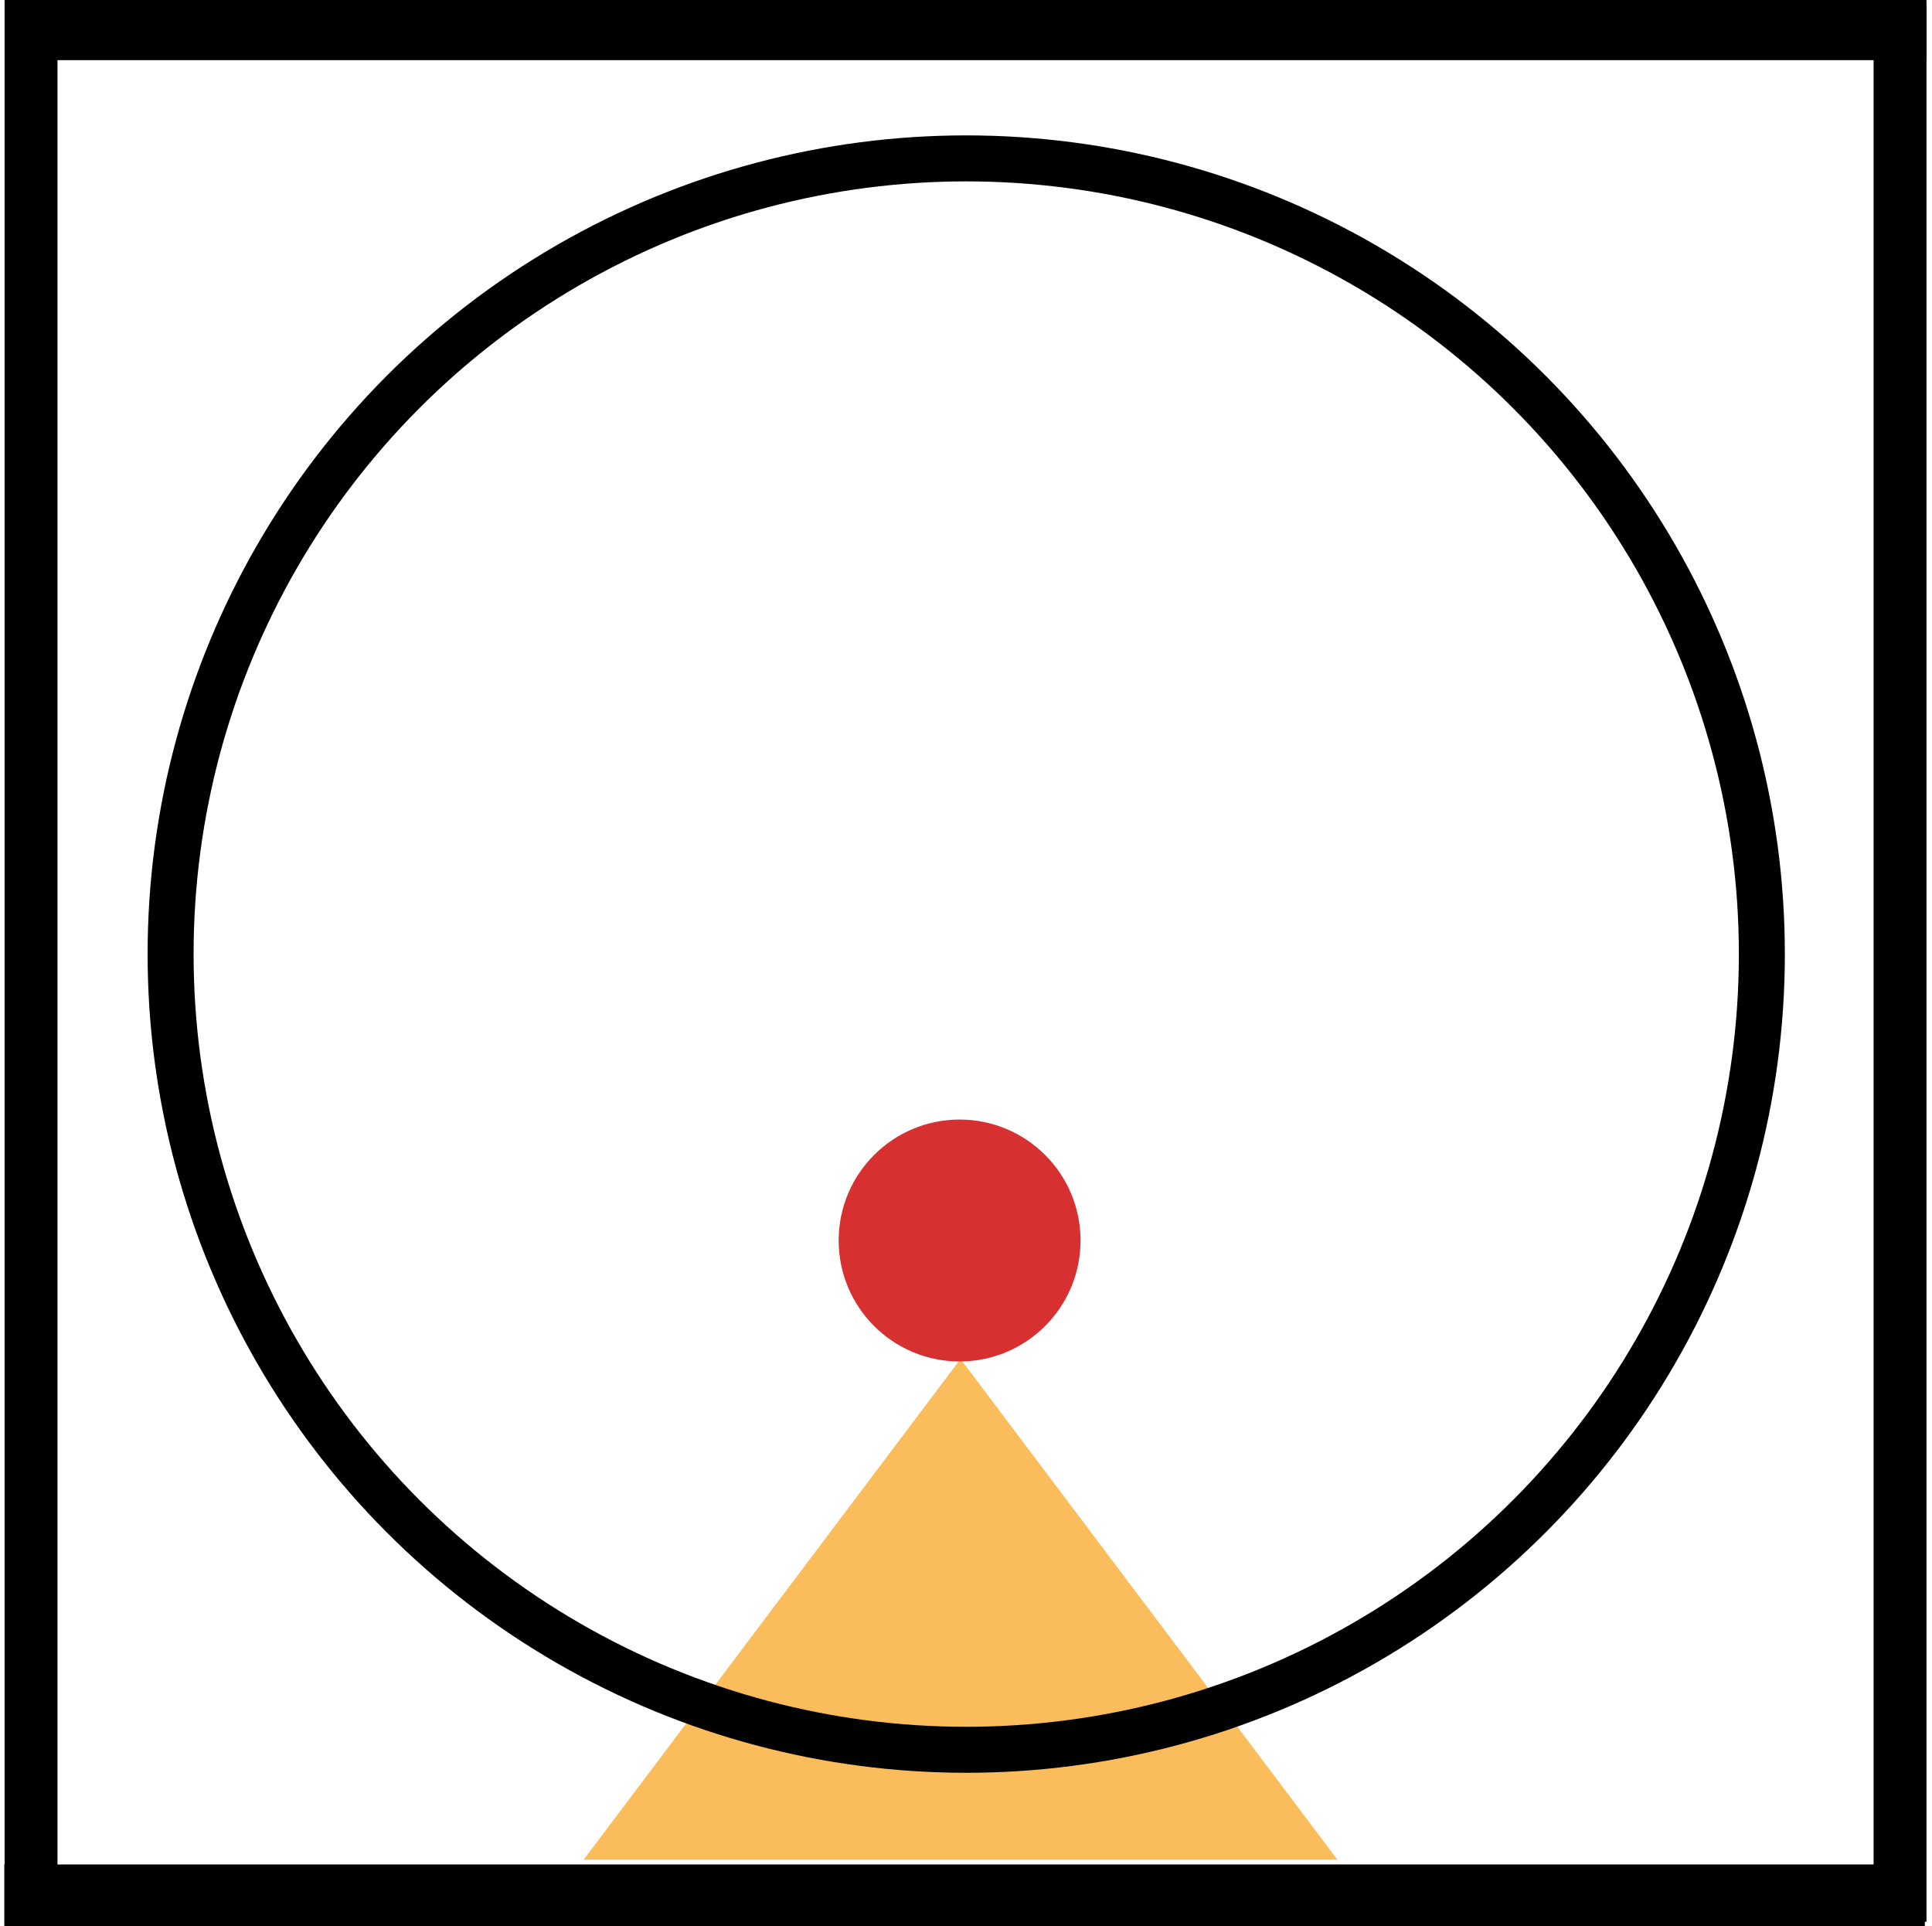
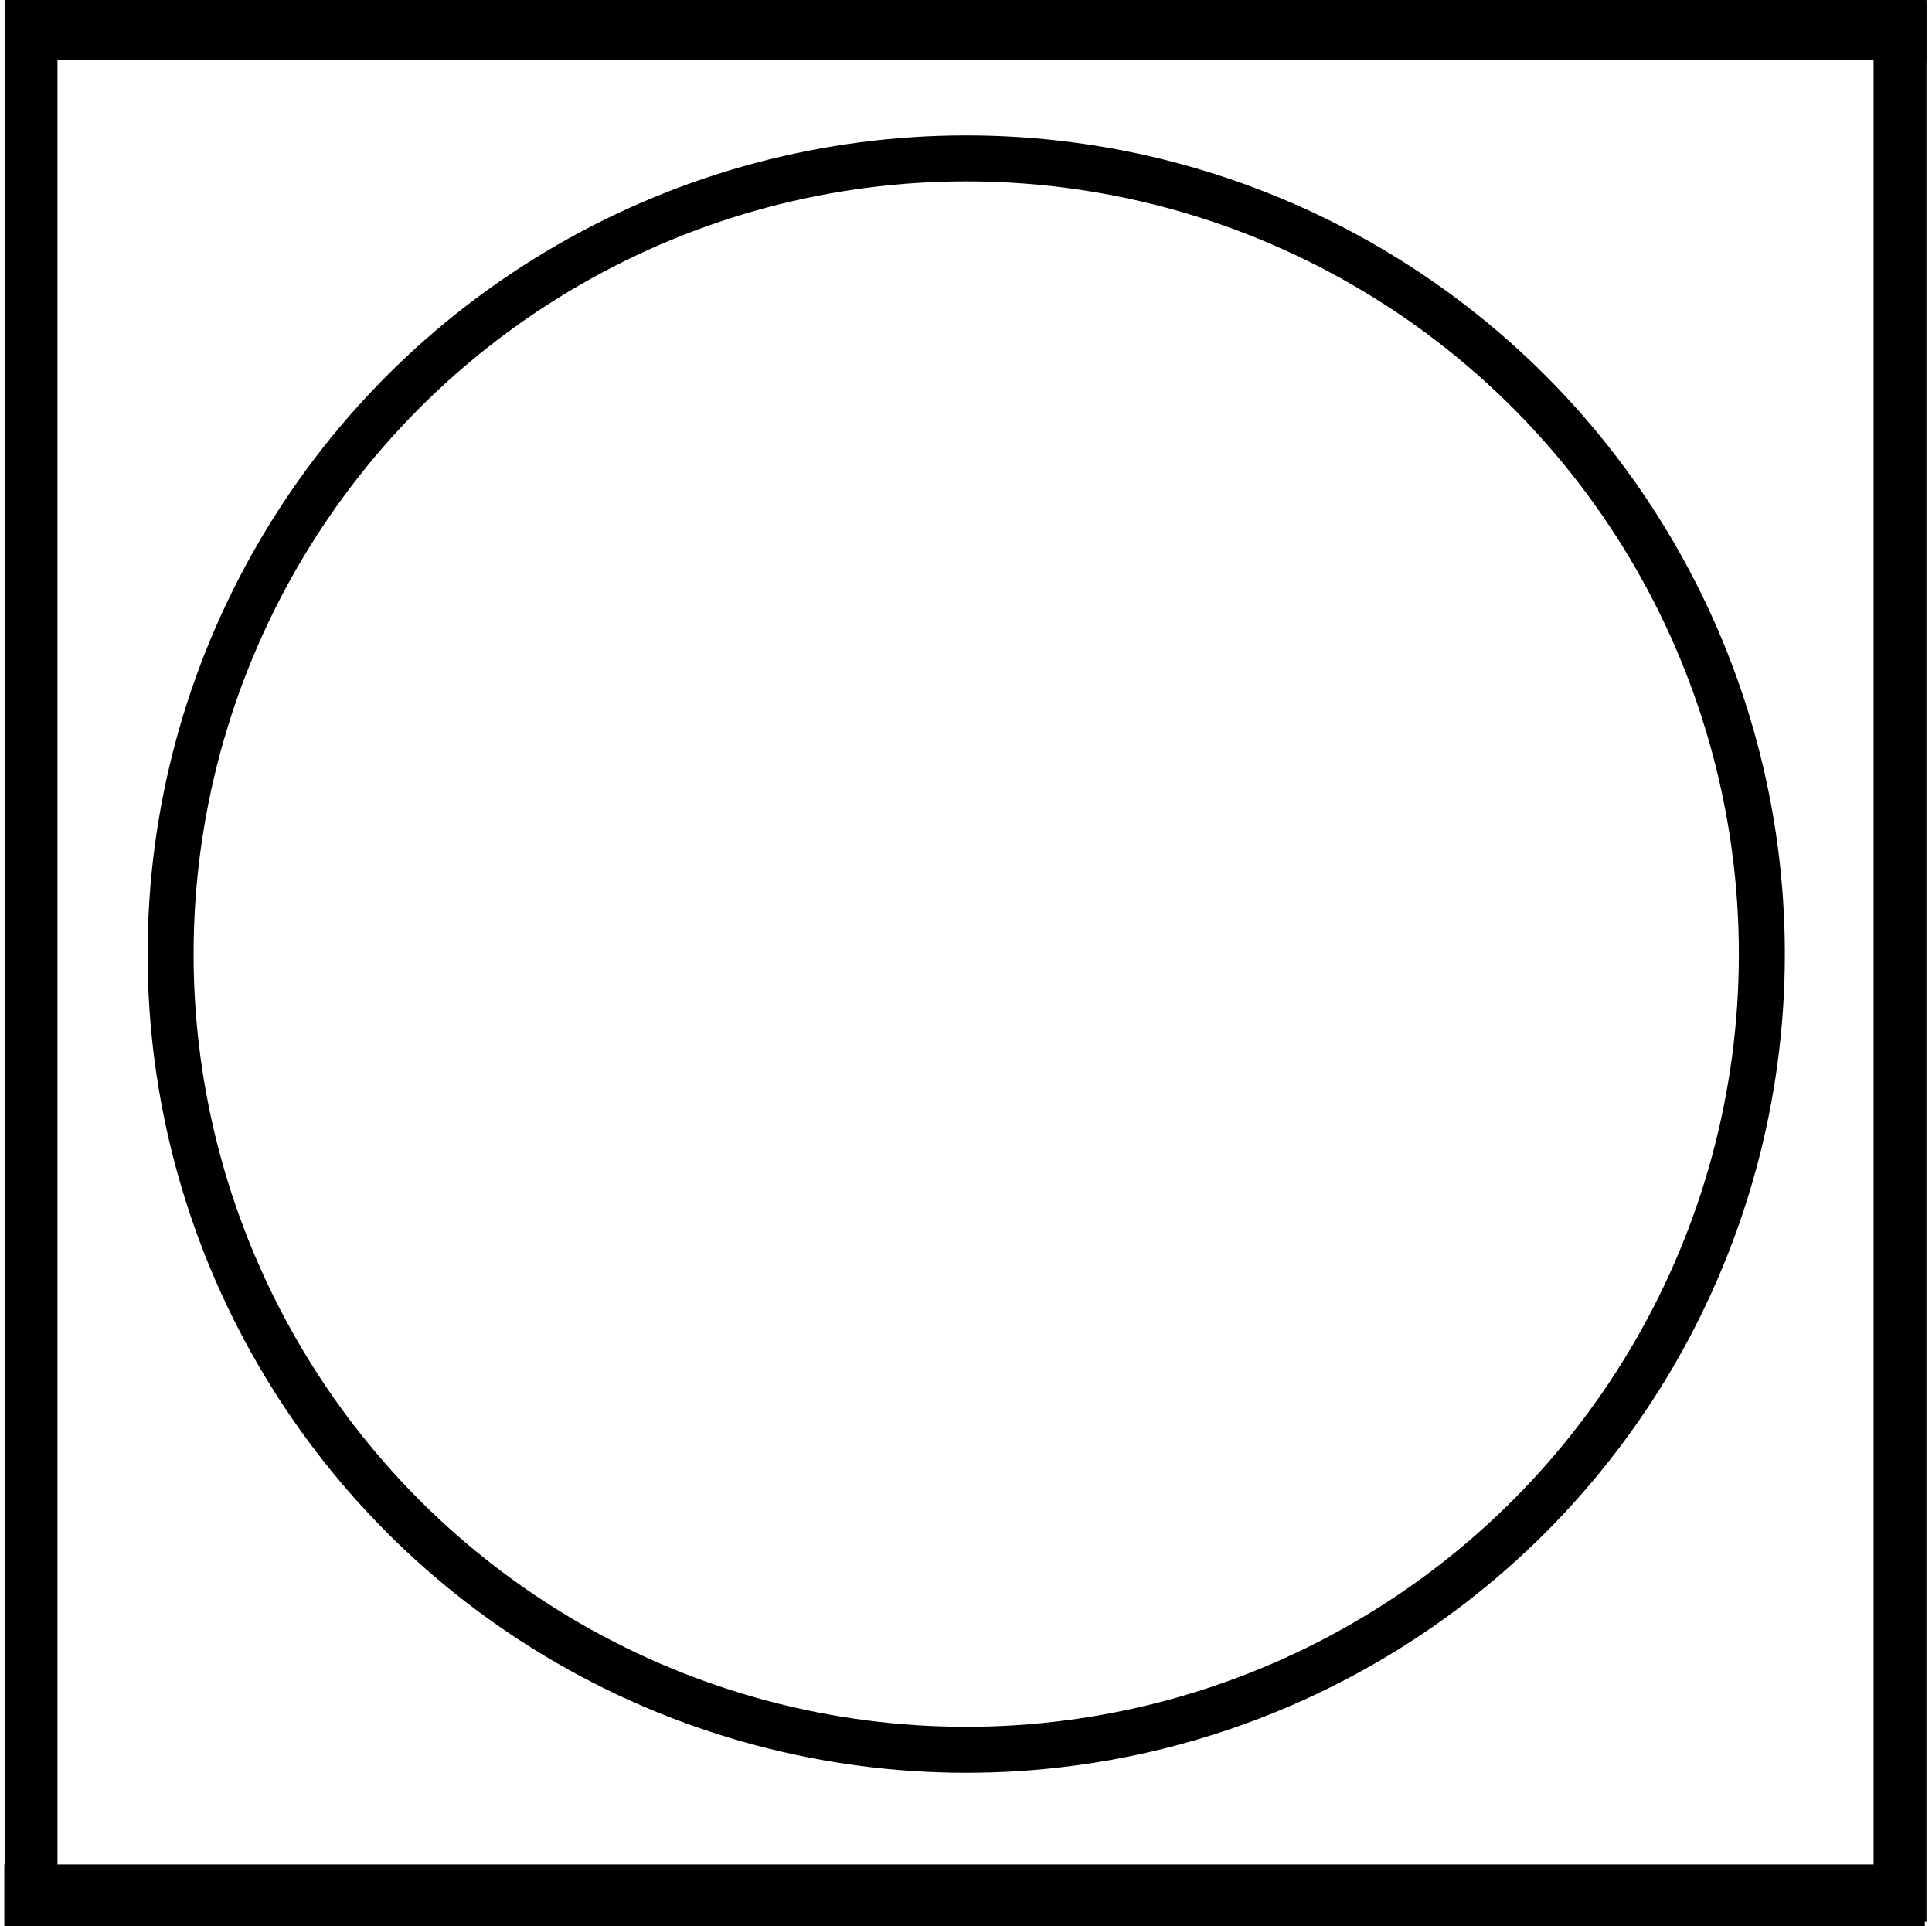
<svg xmlns="http://www.w3.org/2000/svg" id="uuid-fe1d8ae6-e0b1-4a97-9ae1-8f999cbd1812" viewBox="0 0 210.07 209.42">
  <defs>
    <style>.cls-1{fill:#fbbd5b;}.cls-2{fill:#d63031;}.cls-3{fill:none;stroke:#000;stroke-miterlimit:10;stroke-width:5px;}</style>
  </defs>
  <rect x=".65" y="-.22" width="208.82" height="6.76" />
  <rect x=".47" y="202.71" width="208.82" height="6.76" />
  <rect x="203.72" y=".47" width="5.75" height="208.47" />
  <rect x=".5" y="-.22" width="5.75" height="209.15" />
-   <polygon class="cls-1" points="104.44 202.19 63.46 202.19 83.95 174.97 104.44 147.75 124.93 174.97 145.42 202.19 104.44 202.19" />
  <circle class="cls-3" cx="105.06" cy="103.73" r="86.51" />
-   <circle class="cls-2" cx="104.34" cy="134.87" r="13.15" />
</svg>